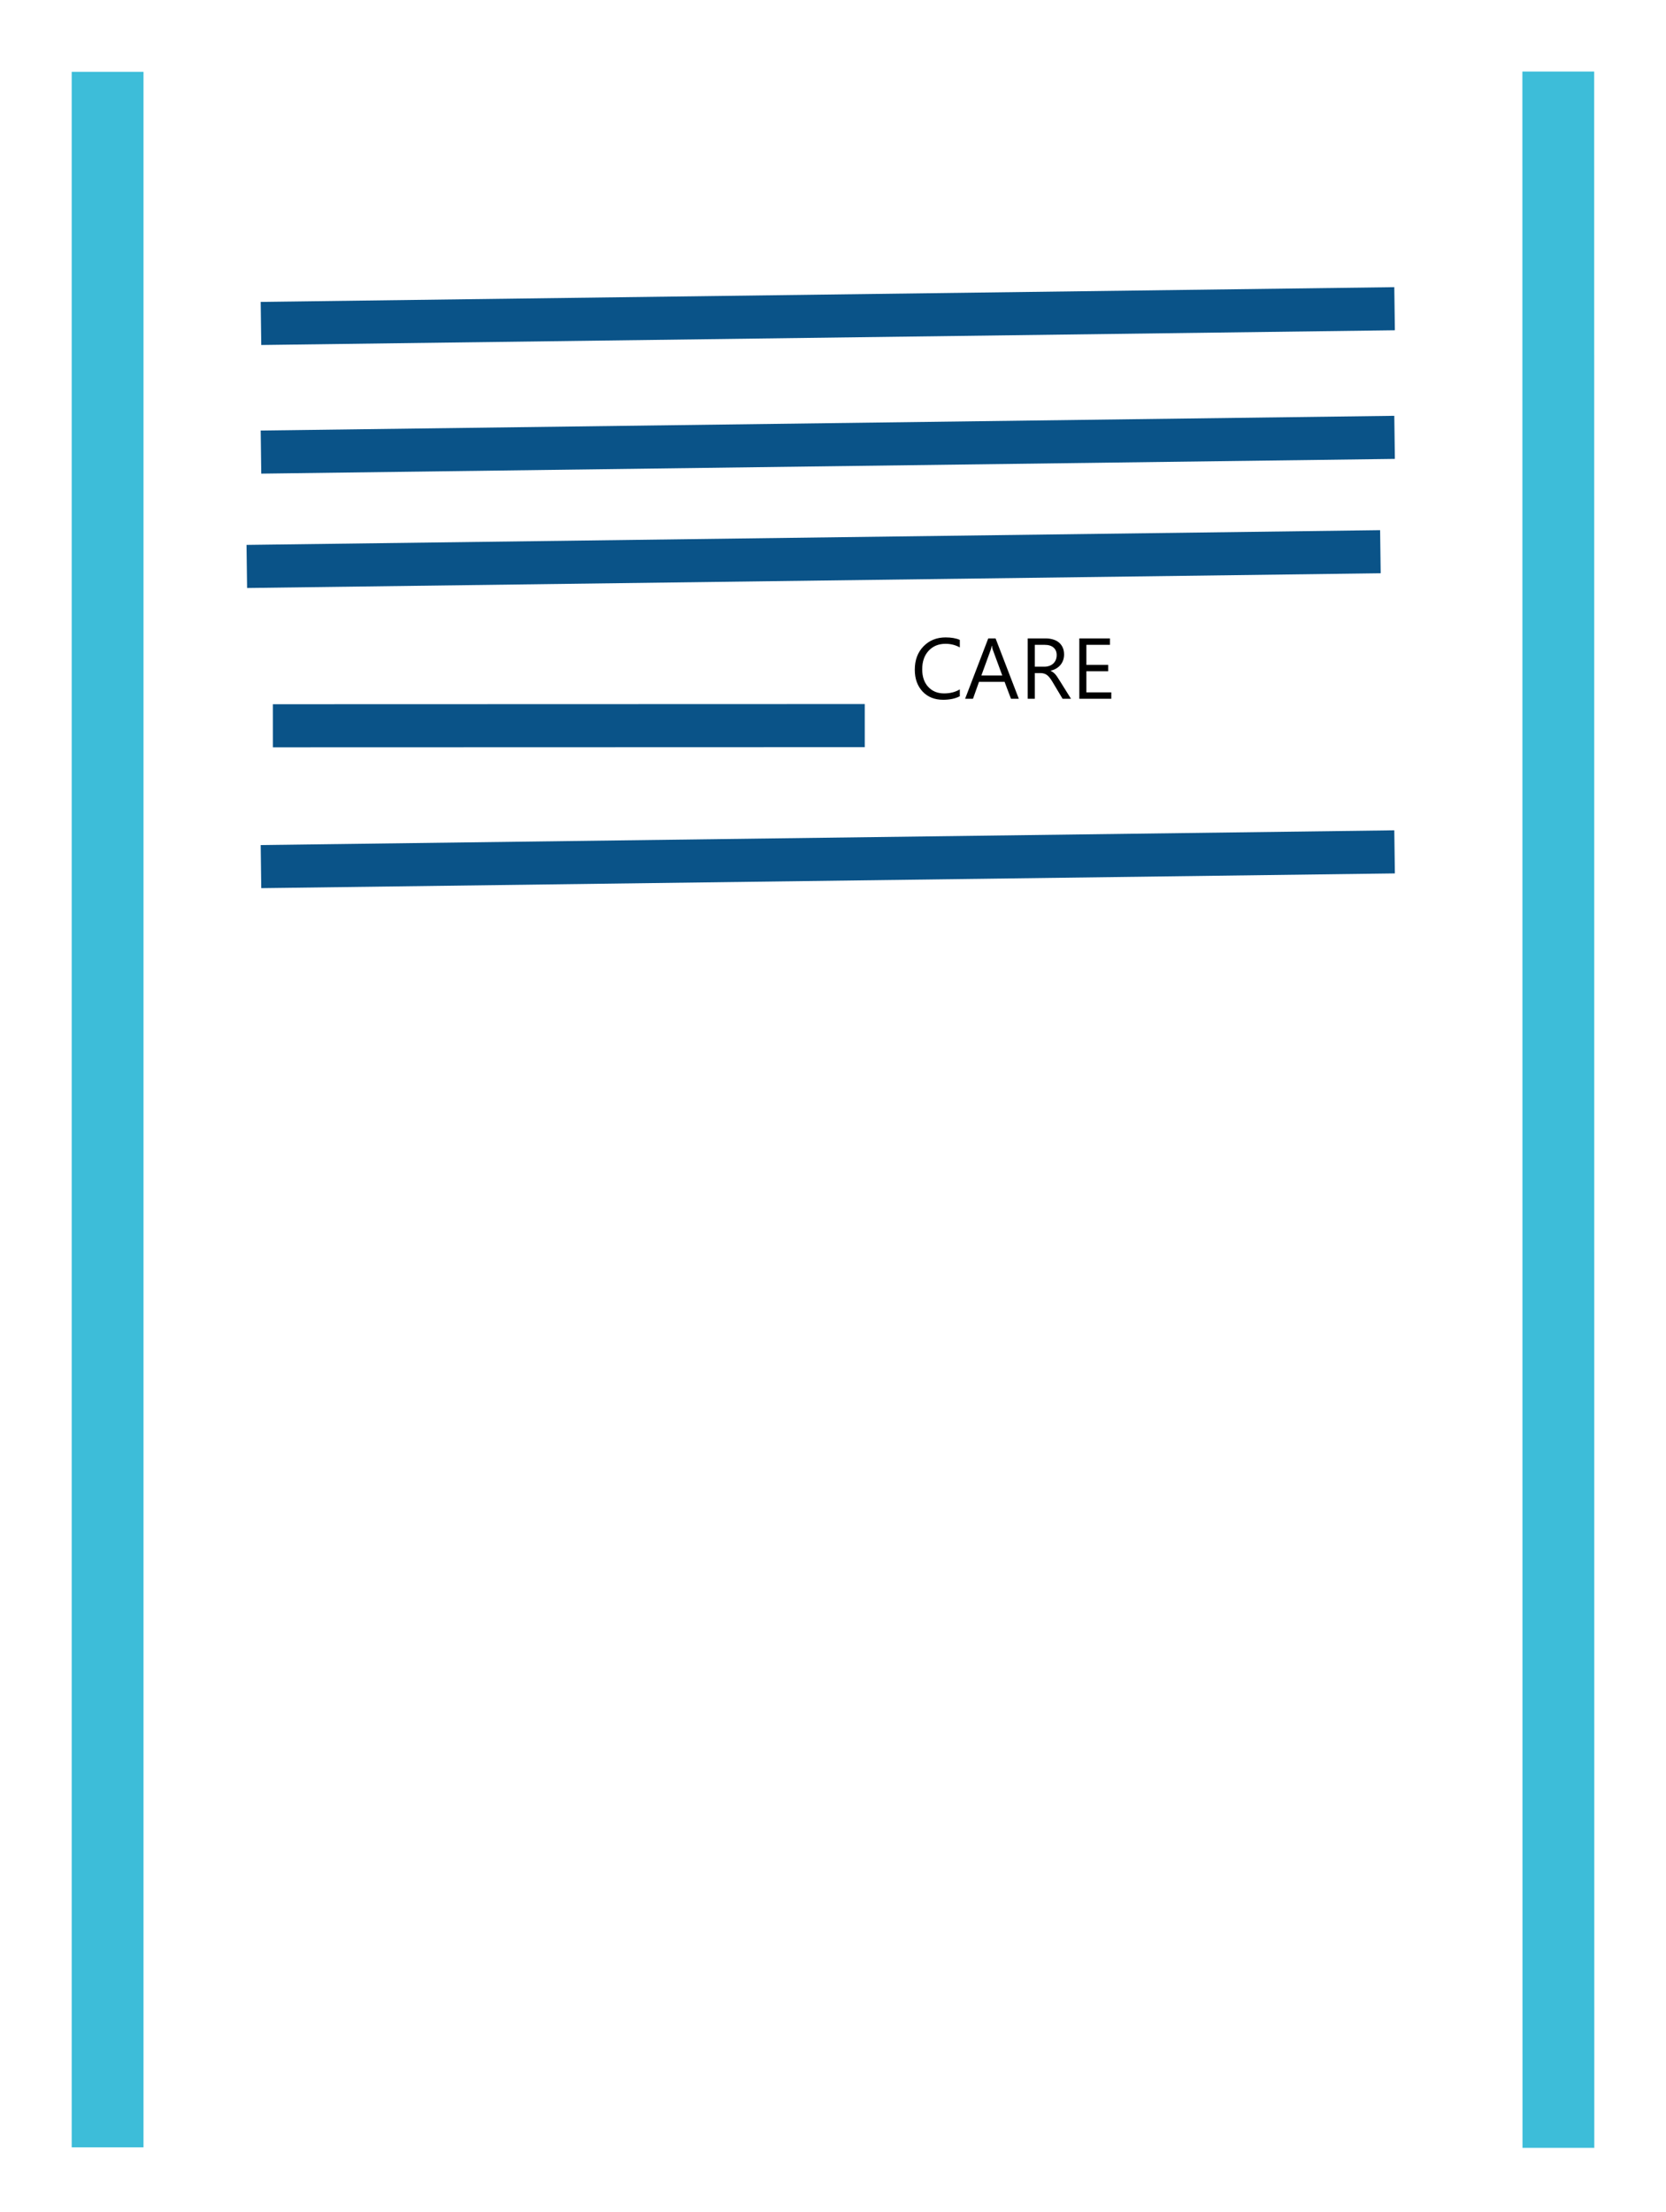
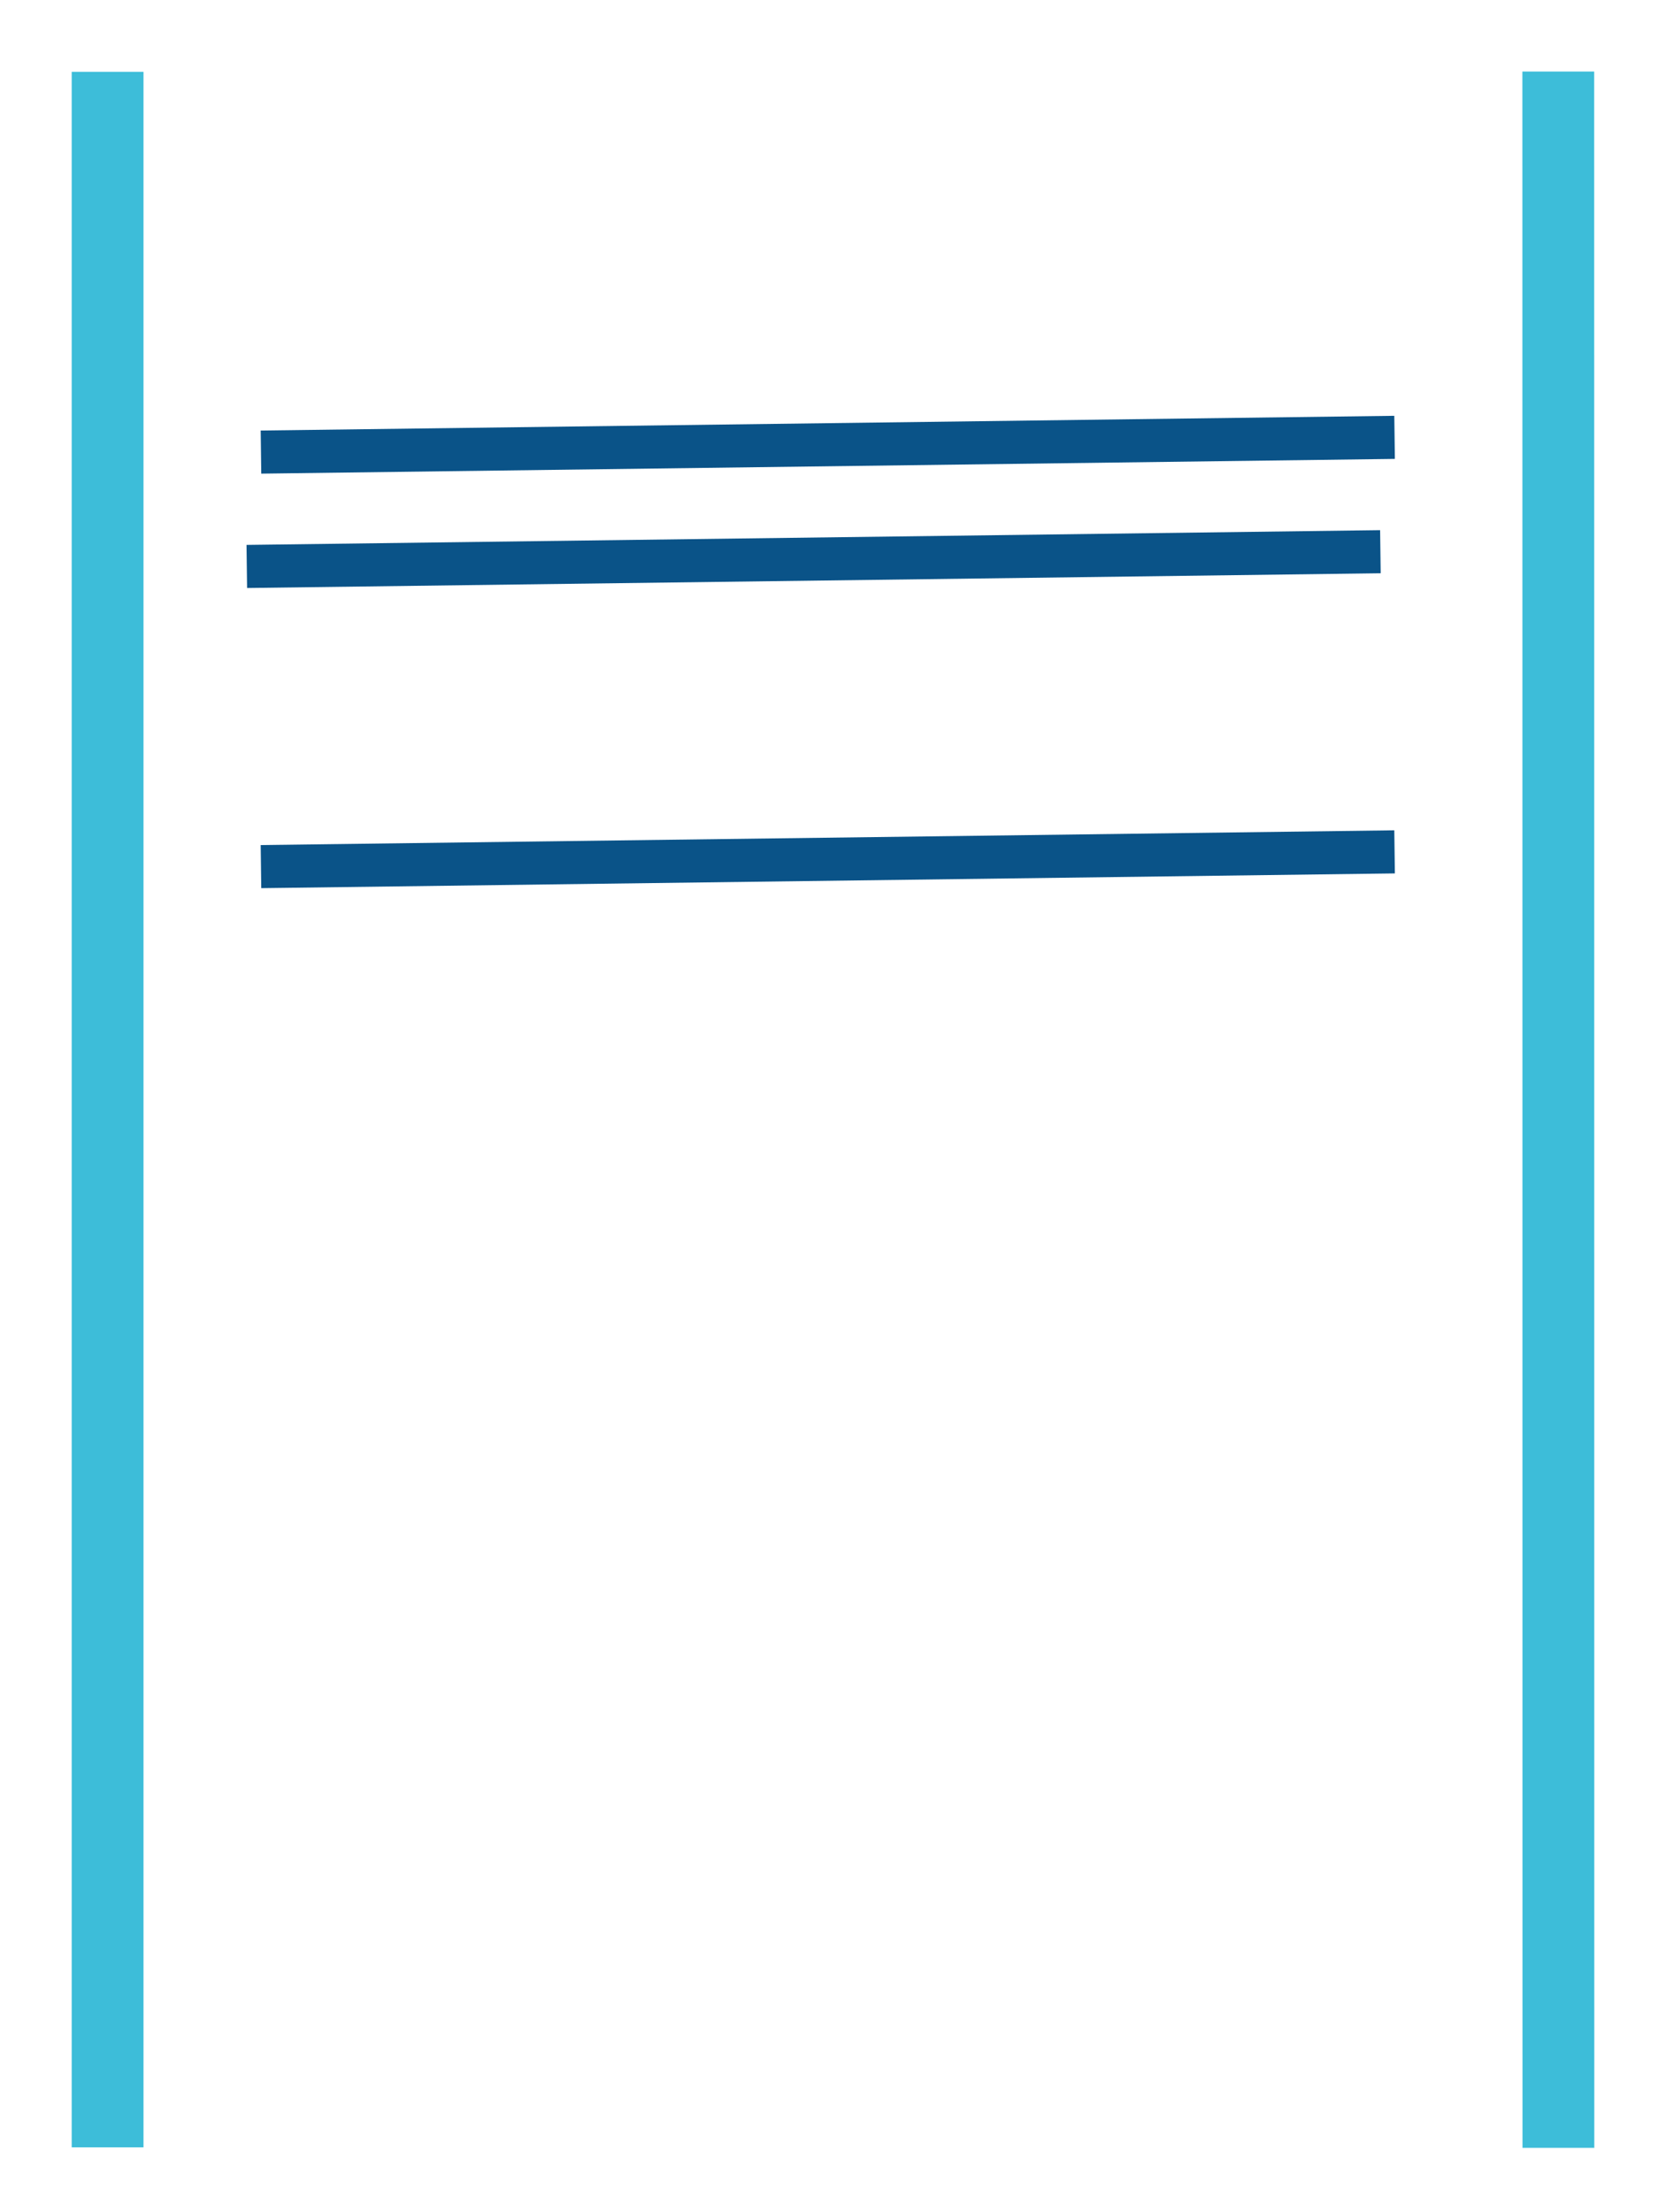
<svg xmlns="http://www.w3.org/2000/svg" width="116" height="154" viewBox="0 0 116 154" fill="none">
-   <path d="M66.83 48.473C66.519 48.637 66.132 48.719 65.67 48.719C65.072 48.719 64.593 48.526 64.234 48.142C63.875 47.757 63.695 47.252 63.695 46.627C63.695 45.955 63.897 45.412 64.302 44.998C64.706 44.584 65.218 44.377 65.84 44.377C66.238 44.377 66.568 44.435 66.83 44.55V45.074C66.529 44.906 66.197 44.822 65.834 44.822C65.351 44.822 64.96 44.983 64.659 45.306C64.36 45.628 64.211 46.059 64.211 46.598C64.211 47.109 64.35 47.518 64.63 47.822C64.911 48.125 65.279 48.276 65.734 48.276C66.156 48.276 66.521 48.183 66.83 47.995V48.473ZM70.937 48.648H70.392L69.947 47.471H68.166L67.747 48.648H67.199L68.81 44.447H69.32L70.937 48.648ZM69.786 47.028L69.127 45.238C69.105 45.18 69.084 45.086 69.062 44.957H69.05C69.031 45.076 69.008 45.17 68.983 45.238L68.33 47.028H69.786ZM74.57 48.648H73.984L73.281 47.471C73.216 47.361 73.154 47.269 73.093 47.192C73.033 47.114 72.97 47.051 72.906 47.002C72.843 46.953 72.775 46.918 72.701 46.897C72.629 46.873 72.547 46.861 72.455 46.861H72.05V48.648H71.558V44.447H72.812C72.996 44.447 73.165 44.471 73.319 44.518C73.475 44.563 73.61 44.632 73.723 44.726C73.839 44.819 73.928 44.937 73.993 45.077C74.057 45.216 74.09 45.379 74.09 45.566C74.09 45.713 74.067 45.848 74.022 45.971C73.979 46.092 73.917 46.2 73.835 46.296C73.755 46.392 73.657 46.474 73.542 46.542C73.428 46.608 73.3 46.66 73.158 46.697V46.709C73.228 46.74 73.289 46.776 73.34 46.817C73.392 46.856 73.442 46.903 73.489 46.958C73.536 47.013 73.582 47.075 73.627 47.146C73.674 47.214 73.725 47.294 73.782 47.386L74.57 48.648ZM72.05 44.893V46.416H72.718C72.841 46.416 72.955 46.398 73.058 46.36C73.164 46.323 73.255 46.271 73.331 46.202C73.407 46.132 73.466 46.047 73.51 45.947C73.552 45.846 73.574 45.733 73.574 45.608C73.574 45.383 73.501 45.208 73.354 45.083C73.21 44.956 73 44.893 72.724 44.893H72.05ZM77.377 48.648H75.15V44.447H77.283V44.893H75.642V46.29H77.16V46.733H75.642V48.203H77.377V48.648Z" fill="black" />
  <g filter="url(#filter0_d)">
    <line y1="-1.5" x2="78.93" y2="-1.5" transform="matrix(1 -0.013 0.013 1 18.191 57.834)" stroke="#0A5388" stroke-width="3" />
  </g>
  <g filter="url(#filter1_d)">
    <line y1="-1.5" x2="78.93" y2="-1.5" transform="matrix(1 -0.013 0.013 1 17.204 36.937)" stroke="#0A5388" stroke-width="3" />
  </g>
  <g filter="url(#filter2_d)">
-     <path d="M19 46.529L39.605 46.523L60.211 46.517" stroke="#0A5388" stroke-width="3" />
-   </g>
+     </g>
  <g filter="url(#filter3_d)">
    <line y1="-1.5" x2="78.93" y2="-1.5" transform="matrix(1 -0.013 0.013 1 18.191 28.975)" stroke="#0A5388" stroke-width="3" />
  </g>
  <g filter="url(#filter4_d)">
-     <line y1="-1.5" x2="78.93" y2="-1.5" transform="matrix(1 -0.013 0.013 1 18.191 20.019)" stroke="#0A5388" stroke-width="3" />
-   </g>
+     </g>
  <g filter="url(#filter5_d)">
    <path d="M7.492 1L7.492 145.5" stroke="#3DBDD9" stroke-width="5" />
  </g>
  <g filter="url(#filter6_d)">
    <path d="M108.5 0.98L108.508 145.535" stroke="#3DBDD9" stroke-width="5" />
  </g>
  <defs>
    <filter id="filter0_d" x="14.153" y="53.814" width="86.961" height="12.02" filterUnits="userSpaceOnUse" color-interpolation-filters="sRGB">
      <feFlood flood-opacity="0" result="BackgroundImageFix" />
      <feColorMatrix in="SourceAlpha" type="matrix" values="0 0 0 0 0 0 0 0 0 0 0 0 0 0 0 0 0 0 127 0" />
      <feOffset dy="4" />
      <feGaussianBlur stdDeviation="2" />
      <feColorMatrix type="matrix" values="0 0 0 0 0 0 0 0 0 0 0 0 0 0 0 0 0 0 0.25 0" />
      <feBlend mode="normal" in2="BackgroundImageFix" result="effect1_dropShadow" />
      <feBlend mode="normal" in="SourceGraphic" in2="effect1_dropShadow" result="shape" />
    </filter>
    <filter id="filter1_d" x="13.166" y="32.916" width="86.961" height="12.02" filterUnits="userSpaceOnUse" color-interpolation-filters="sRGB">
      <feFlood flood-opacity="0" result="BackgroundImageFix" />
      <feColorMatrix in="SourceAlpha" type="matrix" values="0 0 0 0 0 0 0 0 0 0 0 0 0 0 0 0 0 0 127 0" />
      <feOffset dy="4" />
      <feGaussianBlur stdDeviation="2" />
      <feColorMatrix type="matrix" values="0 0 0 0 0 0 0 0 0 0 0 0 0 0 0 0 0 0 0.25 0" />
      <feBlend mode="normal" in2="BackgroundImageFix" result="effect1_dropShadow" />
      <feBlend mode="normal" in="SourceGraphic" in2="effect1_dropShadow" result="shape" />
    </filter>
    <filter id="filter2_d" x="15" y="45.017" width="49.211" height="11.011" filterUnits="userSpaceOnUse" color-interpolation-filters="sRGB">
      <feFlood flood-opacity="0" result="BackgroundImageFix" />
      <feColorMatrix in="SourceAlpha" type="matrix" values="0 0 0 0 0 0 0 0 0 0 0 0 0 0 0 0 0 0 127 0" />
      <feOffset dy="4" />
      <feGaussianBlur stdDeviation="2" />
      <feColorMatrix type="matrix" values="0 0 0 0 0 0 0 0 0 0 0 0 0 0 0 0 0 0 0.25 0" />
      <feBlend mode="normal" in2="BackgroundImageFix" result="effect1_dropShadow" />
      <feBlend mode="normal" in="SourceGraphic" in2="effect1_dropShadow" result="shape" />
    </filter>
    <filter id="filter3_d" x="14.153" y="24.955" width="86.961" height="12.02" filterUnits="userSpaceOnUse" color-interpolation-filters="sRGB">
      <feFlood flood-opacity="0" result="BackgroundImageFix" />
      <feColorMatrix in="SourceAlpha" type="matrix" values="0 0 0 0 0 0 0 0 0 0 0 0 0 0 0 0 0 0 127 0" />
      <feOffset dy="4" />
      <feGaussianBlur stdDeviation="2" />
      <feColorMatrix type="matrix" values="0 0 0 0 0 0 0 0 0 0 0 0 0 0 0 0 0 0 0.25 0" />
      <feBlend mode="normal" in2="BackgroundImageFix" result="effect1_dropShadow" />
      <feBlend mode="normal" in="SourceGraphic" in2="effect1_dropShadow" result="shape" />
    </filter>
    <filter id="filter4_d" x="14.153" y="15.999" width="86.961" height="12.02" filterUnits="userSpaceOnUse" color-interpolation-filters="sRGB">
      <feFlood flood-opacity="0" result="BackgroundImageFix" />
      <feColorMatrix in="SourceAlpha" type="matrix" values="0 0 0 0 0 0 0 0 0 0 0 0 0 0 0 0 0 0 127 0" />
      <feOffset dy="4" />
      <feGaussianBlur stdDeviation="2" />
      <feColorMatrix type="matrix" values="0 0 0 0 0 0 0 0 0 0 0 0 0 0 0 0 0 0 0.25 0" />
      <feBlend mode="normal" in2="BackgroundImageFix" result="effect1_dropShadow" />
      <feBlend mode="normal" in="SourceGraphic" in2="effect1_dropShadow" result="shape" />
    </filter>
    <filter id="filter5_d" x="0.992" y="1" width="13" height="152.5" filterUnits="userSpaceOnUse" color-interpolation-filters="sRGB">
      <feFlood flood-opacity="0" result="BackgroundImageFix" />
      <feColorMatrix in="SourceAlpha" type="matrix" values="0 0 0 0 0 0 0 0 0 0 0 0 0 0 0 0 0 0 127 0" />
      <feOffset dy="4" />
      <feGaussianBlur stdDeviation="2" />
      <feColorMatrix type="matrix" values="0 0 0 0 0 0 0 0 0 0 0 0 0 0 0 0 0 0 0.25 0" />
      <feBlend mode="normal" in2="BackgroundImageFix" result="effect1_dropShadow" />
      <feBlend mode="normal" in="SourceGraphic" in2="effect1_dropShadow" result="shape" />
    </filter>
    <filter id="filter6_d" x="102" y="0.98" width="13.008" height="152.555" filterUnits="userSpaceOnUse" color-interpolation-filters="sRGB">
      <feFlood flood-opacity="0" result="BackgroundImageFix" />
      <feColorMatrix in="SourceAlpha" type="matrix" values="0 0 0 0 0 0 0 0 0 0 0 0 0 0 0 0 0 0 127 0" />
      <feOffset dy="4" />
      <feGaussianBlur stdDeviation="2" />
      <feColorMatrix type="matrix" values="0 0 0 0 0 0 0 0 0 0 0 0 0 0 0 0 0 0 0.25 0" />
      <feBlend mode="normal" in2="BackgroundImageFix" result="effect1_dropShadow" />
      <feBlend mode="normal" in="SourceGraphic" in2="effect1_dropShadow" result="shape" />
    </filter>
  </defs>
</svg>